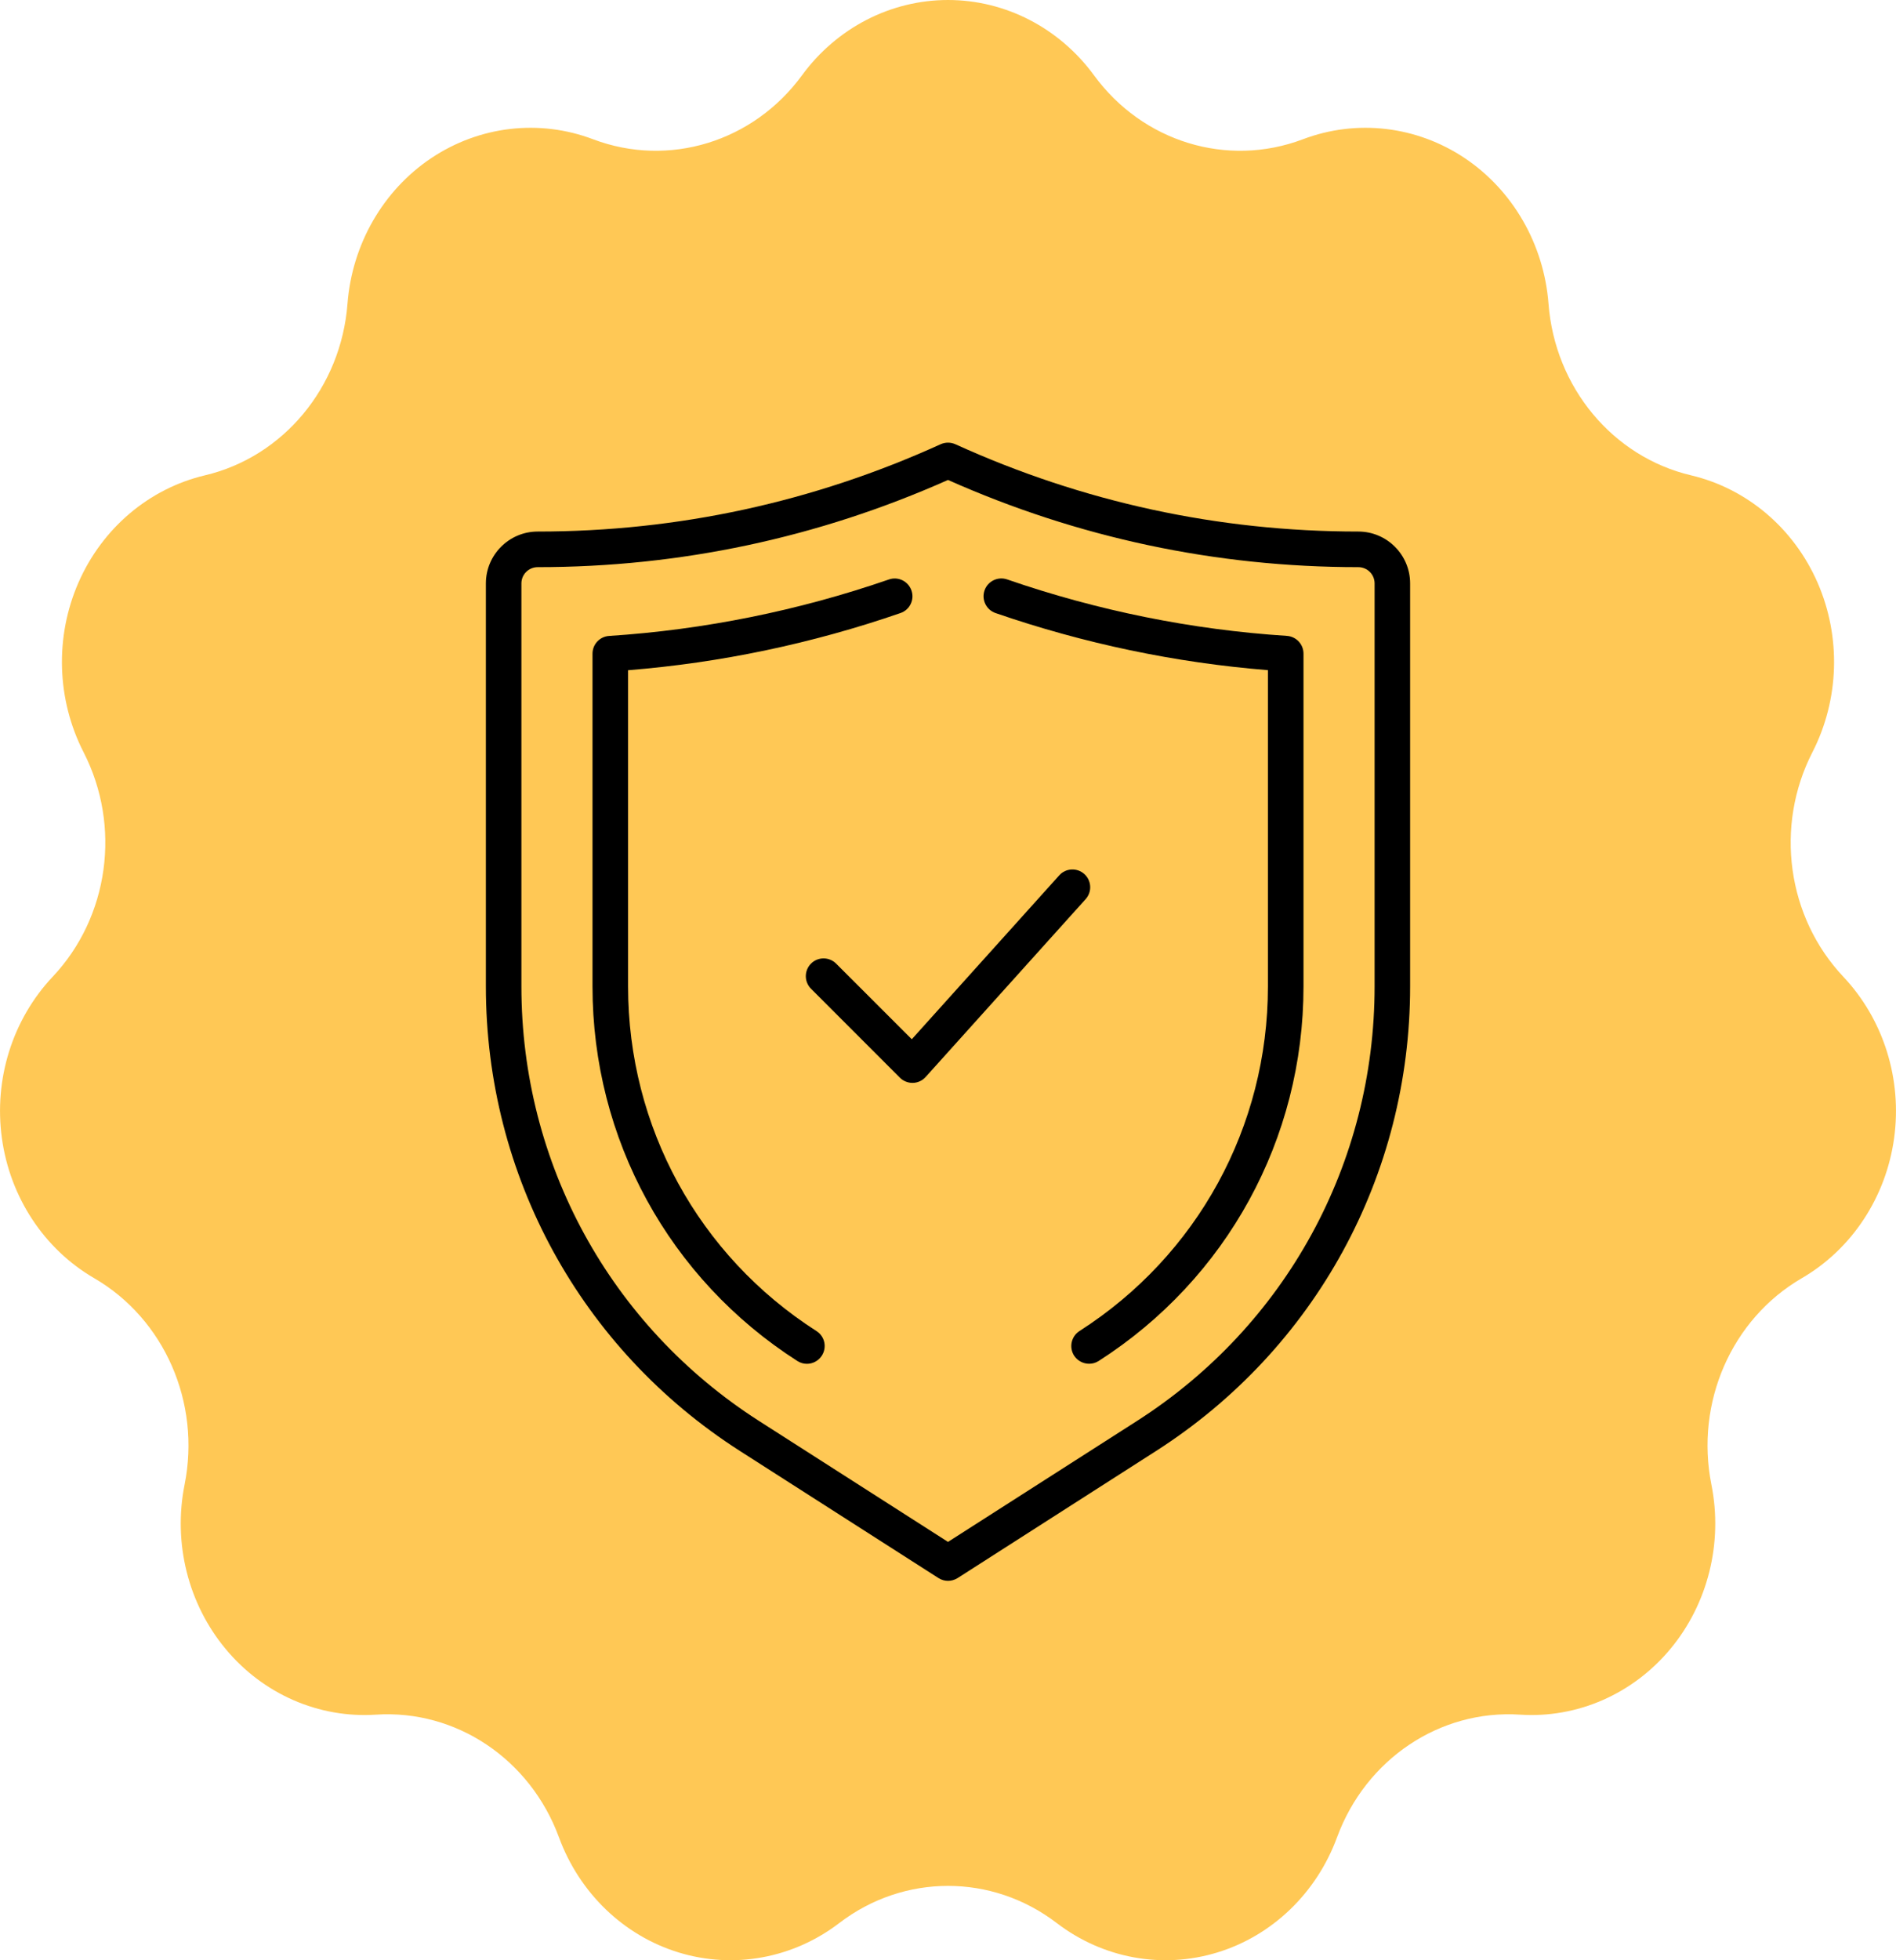
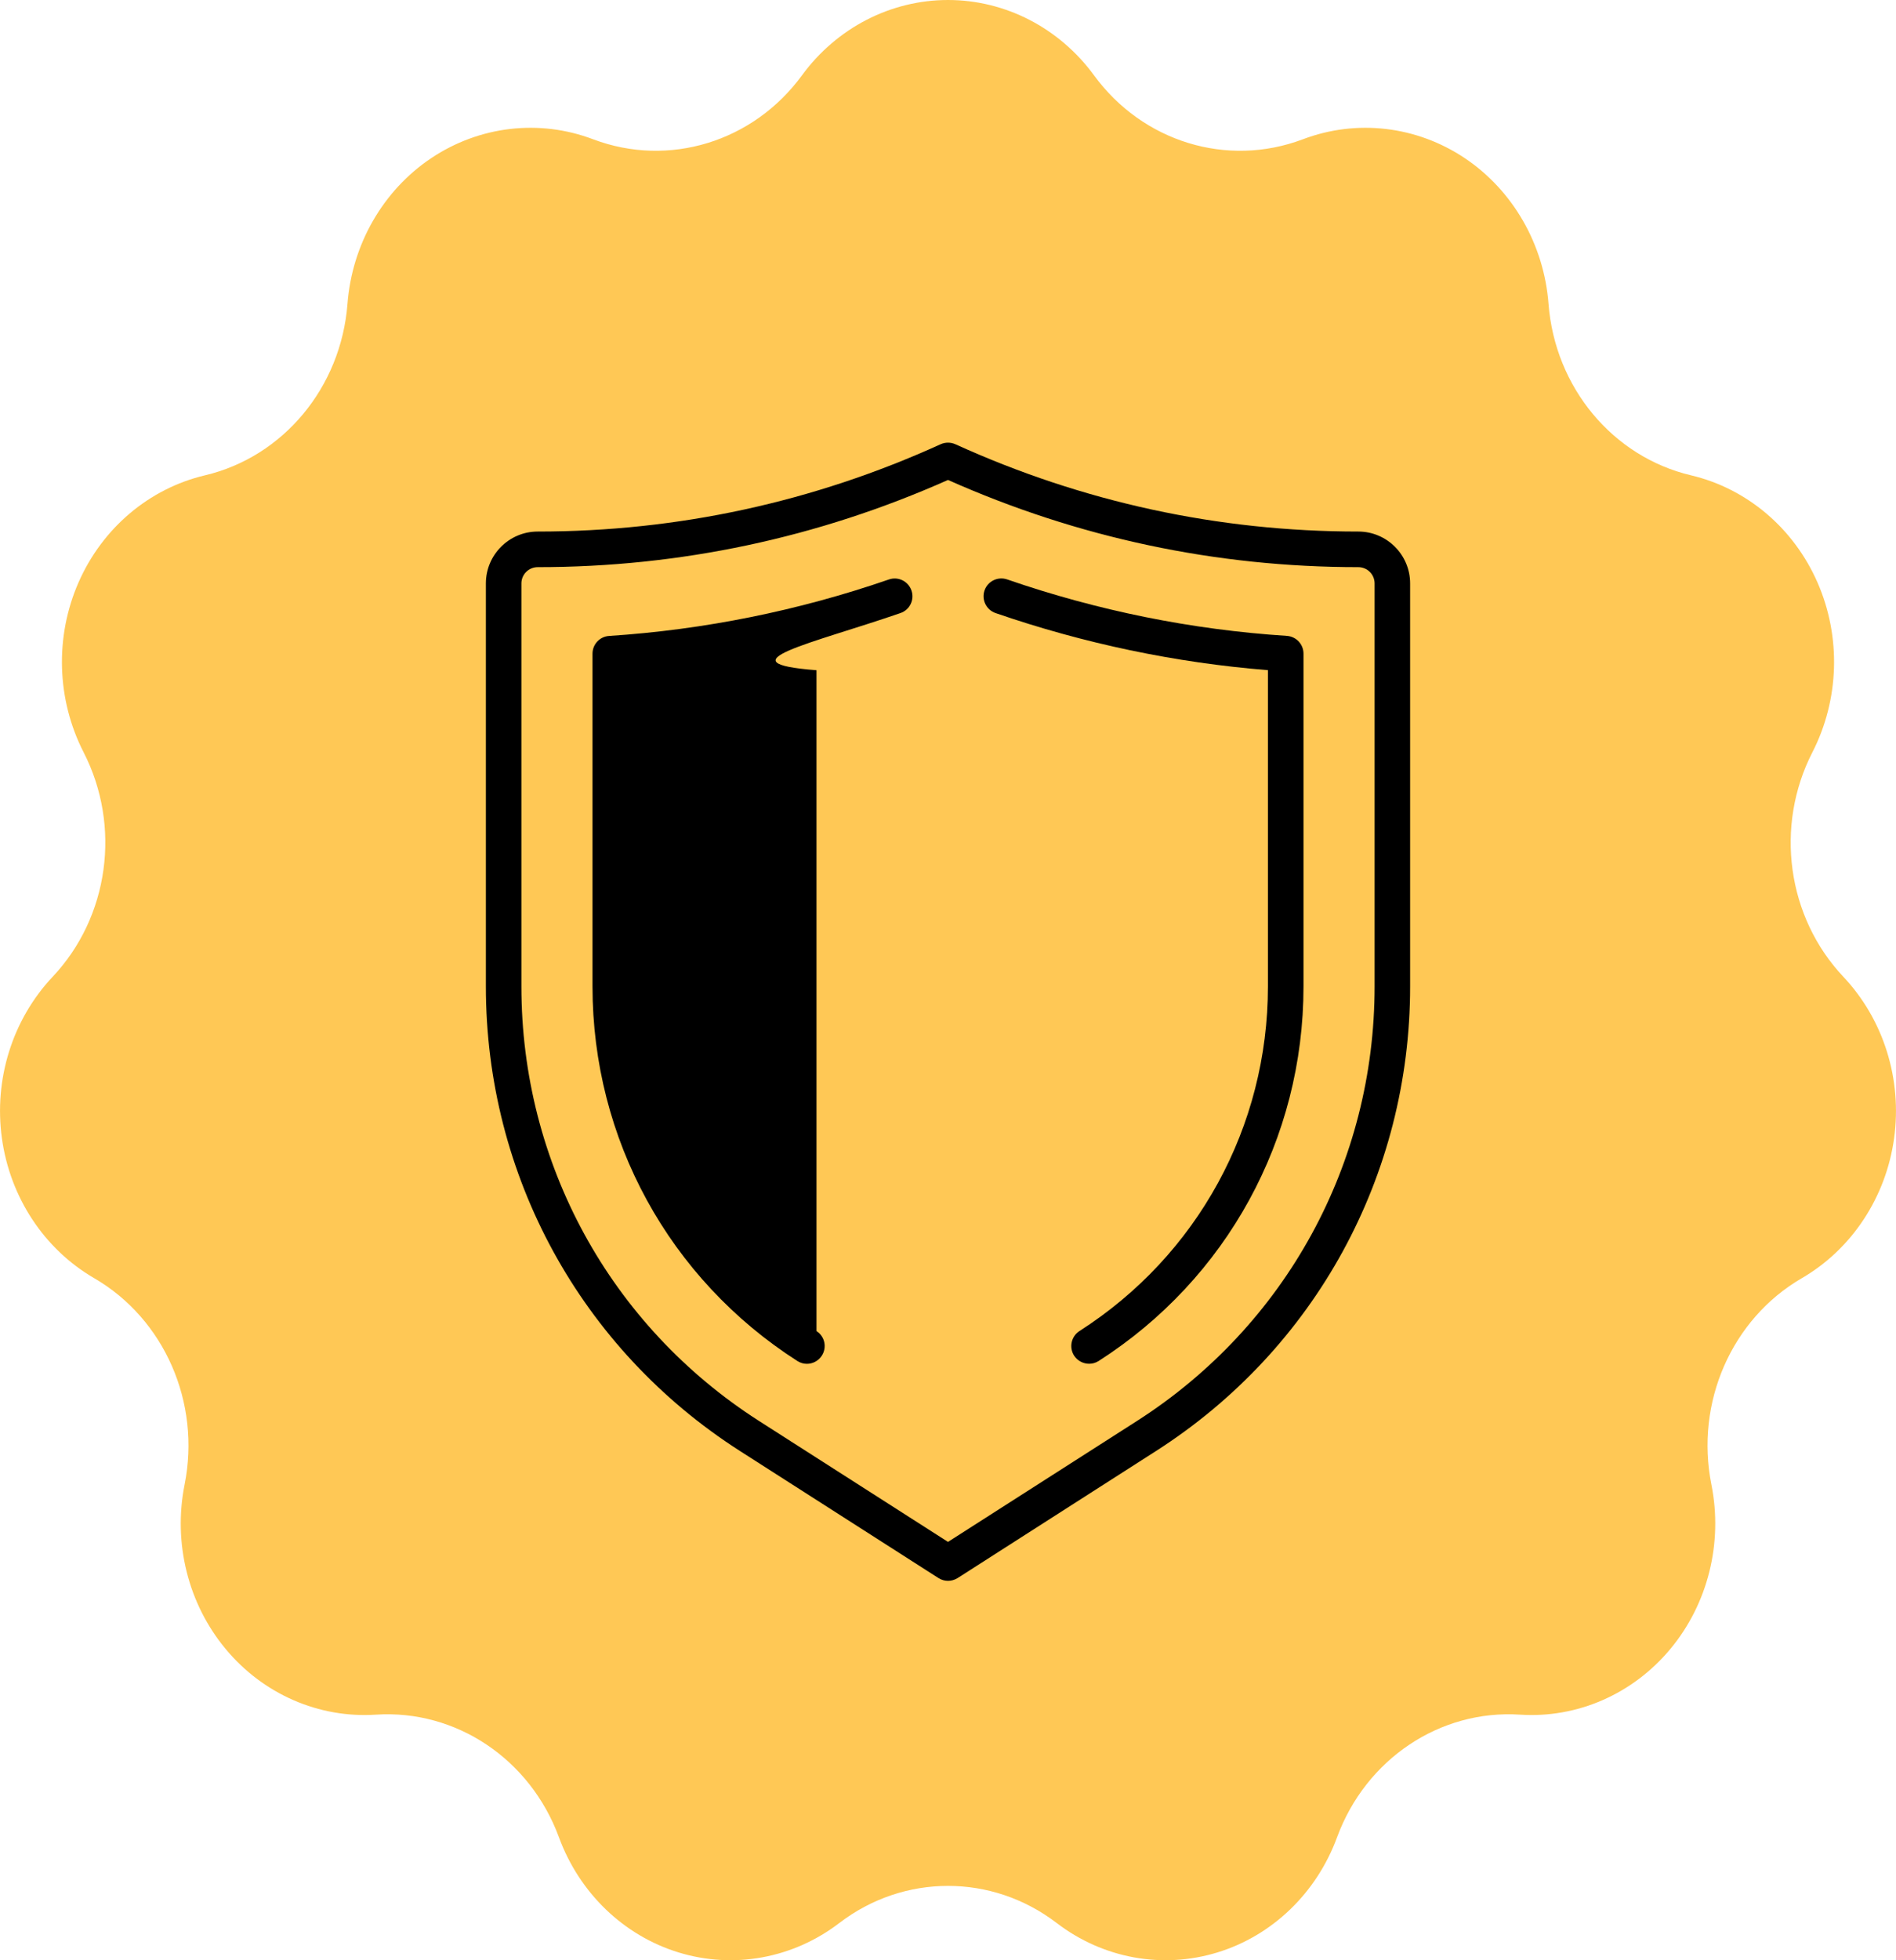
<svg xmlns="http://www.w3.org/2000/svg" width="30" height="31" viewBox="0 0 30 31" fill="none">
  <path d="M12.689 1.192C13.239 0.441 14.093 0 15 0C15.907 0 16.761 0.441 17.311 1.192C18.082 2.245 19.419 2.654 20.614 2.203C21.466 1.88 22.414 1.991 23.177 2.501C23.939 3.012 24.43 3.865 24.502 4.806C24.604 6.126 25.517 7.224 26.757 7.517C27.641 7.726 28.381 8.352 28.758 9.212C29.134 10.071 29.104 11.064 28.677 11.897C28.078 13.065 28.276 14.503 29.167 15.447C29.802 16.121 30.099 17.065 29.97 18C29.841 18.935 29.301 19.754 28.509 20.214C27.399 20.859 26.82 22.18 27.079 23.477C27.264 24.401 27.024 25.363 26.43 26.077C25.836 26.791 24.957 27.175 24.052 27.116C22.784 27.033 21.611 27.819 21.156 29.055C20.832 29.937 20.131 30.611 19.261 30.877C18.391 31.143 17.452 30.971 16.721 30.412C15.697 29.628 14.303 29.628 13.279 30.412C12.548 30.971 11.609 31.143 10.739 30.877C9.869 30.611 9.168 29.937 8.844 29.055C8.389 27.819 7.216 27.033 5.948 27.116C5.043 27.175 4.163 26.791 3.57 26.077C2.976 25.363 2.736 24.401 2.921 23.477C3.18 22.18 2.601 20.859 1.491 20.214C0.699 19.754 0.159 18.936 0.03 18C-0.099 17.065 0.198 16.121 0.833 15.447C1.724 14.503 1.922 13.065 1.323 11.897C0.896 11.064 0.866 10.071 1.242 9.212C1.619 8.352 2.359 7.726 3.243 7.517C4.483 7.224 5.396 6.126 5.498 4.806C5.57 3.865 6.06 3.012 6.823 2.501C7.586 1.991 8.534 1.88 9.386 2.203C10.581 2.654 11.918 2.245 12.689 1.192Z" fill="#FFC855" />
  <path d="M21.492 8.406C19.277 8.406 17.132 7.941 15.116 7.025C15.042 6.992 14.958 6.992 14.884 7.025C12.868 7.941 10.723 8.406 8.508 8.406C8.056 8.406 7.688 8.774 7.688 9.226V15.601C7.688 18.589 9.19 21.334 11.706 22.945L14.848 24.955C14.895 24.985 14.947 25 15 25C15.053 25 15.105 24.985 15.152 24.956L18.294 22.945C20.81 21.334 22.312 18.589 22.312 15.601V9.226C22.312 8.774 21.944 8.406 21.492 8.406ZM21.75 15.601C21.75 18.396 20.345 20.964 17.991 22.471L15 24.384L12.009 22.471C9.655 20.964 8.25 18.396 8.25 15.601V9.226C8.25 9.084 8.366 8.969 8.508 8.969C10.761 8.969 12.944 8.505 15 7.59C17.056 8.505 19.239 8.969 21.492 8.969C21.634 8.969 21.75 9.084 21.75 9.226V15.601Z" fill="black" />
-   <path d="M12.919 21.05C11.052 19.855 9.938 17.818 9.938 15.601V10.599C11.401 10.482 12.85 10.178 14.248 9.695C14.395 9.645 14.473 9.485 14.422 9.338C14.371 9.191 14.211 9.113 14.065 9.164C12.63 9.659 11.141 9.959 9.638 10.057C9.49 10.066 9.375 10.189 9.375 10.338V15.601C9.375 18.01 10.587 20.224 12.616 21.523C12.663 21.553 12.715 21.568 12.767 21.568C12.86 21.568 12.95 21.522 13.004 21.438C13.088 21.307 13.05 21.133 12.919 21.05Z" fill="black" />
+   <path d="M12.919 21.05V10.599C11.401 10.482 12.85 10.178 14.248 9.695C14.395 9.645 14.473 9.485 14.422 9.338C14.371 9.191 14.211 9.113 14.065 9.164C12.63 9.659 11.141 9.959 9.638 10.057C9.49 10.066 9.375 10.189 9.375 10.338V15.601C9.375 18.01 10.587 20.224 12.616 21.523C12.663 21.553 12.715 21.568 12.767 21.568C12.86 21.568 12.95 21.522 13.004 21.438C13.088 21.307 13.05 21.133 12.919 21.05Z" fill="black" />
  <path d="M20.362 10.056C18.859 9.959 17.369 9.658 15.935 9.163C15.789 9.113 15.628 9.191 15.578 9.337C15.527 9.484 15.605 9.644 15.752 9.695C17.15 10.177 18.599 10.481 20.062 10.598V15.601C20.062 17.817 18.948 19.854 17.081 21.049C16.95 21.133 16.912 21.307 16.995 21.438C17.049 21.521 17.14 21.567 17.233 21.567C17.285 21.567 17.337 21.553 17.384 21.523C19.413 20.224 20.625 18.01 20.625 15.601V10.337C20.625 10.189 20.51 10.066 20.362 10.056Z" fill="black" />
-   <path d="M17.157 13.822C17.042 13.719 16.864 13.727 16.76 13.843L14.427 16.435L13.23 15.239C13.12 15.129 12.942 15.129 12.832 15.239C12.723 15.349 12.723 15.526 12.832 15.636L14.239 17.043C14.291 17.095 14.363 17.125 14.438 17.125H14.445C14.522 17.123 14.595 17.089 14.646 17.032L17.178 14.219C17.282 14.104 17.272 13.926 17.157 13.822Z" fill="black" />
</svg>